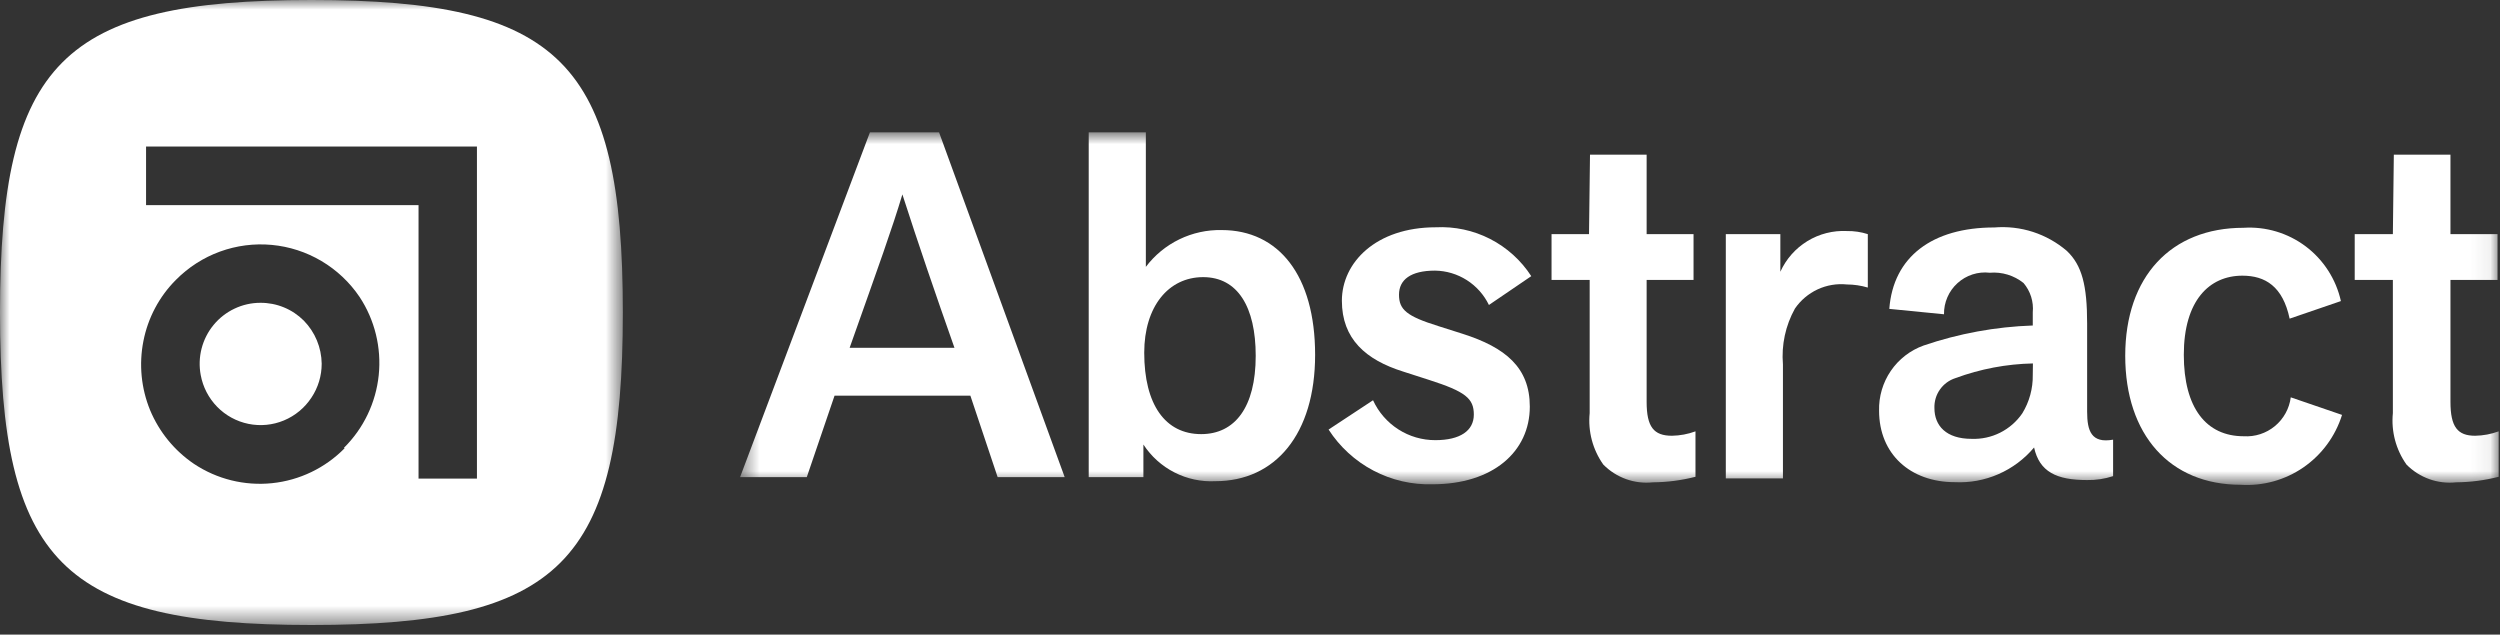
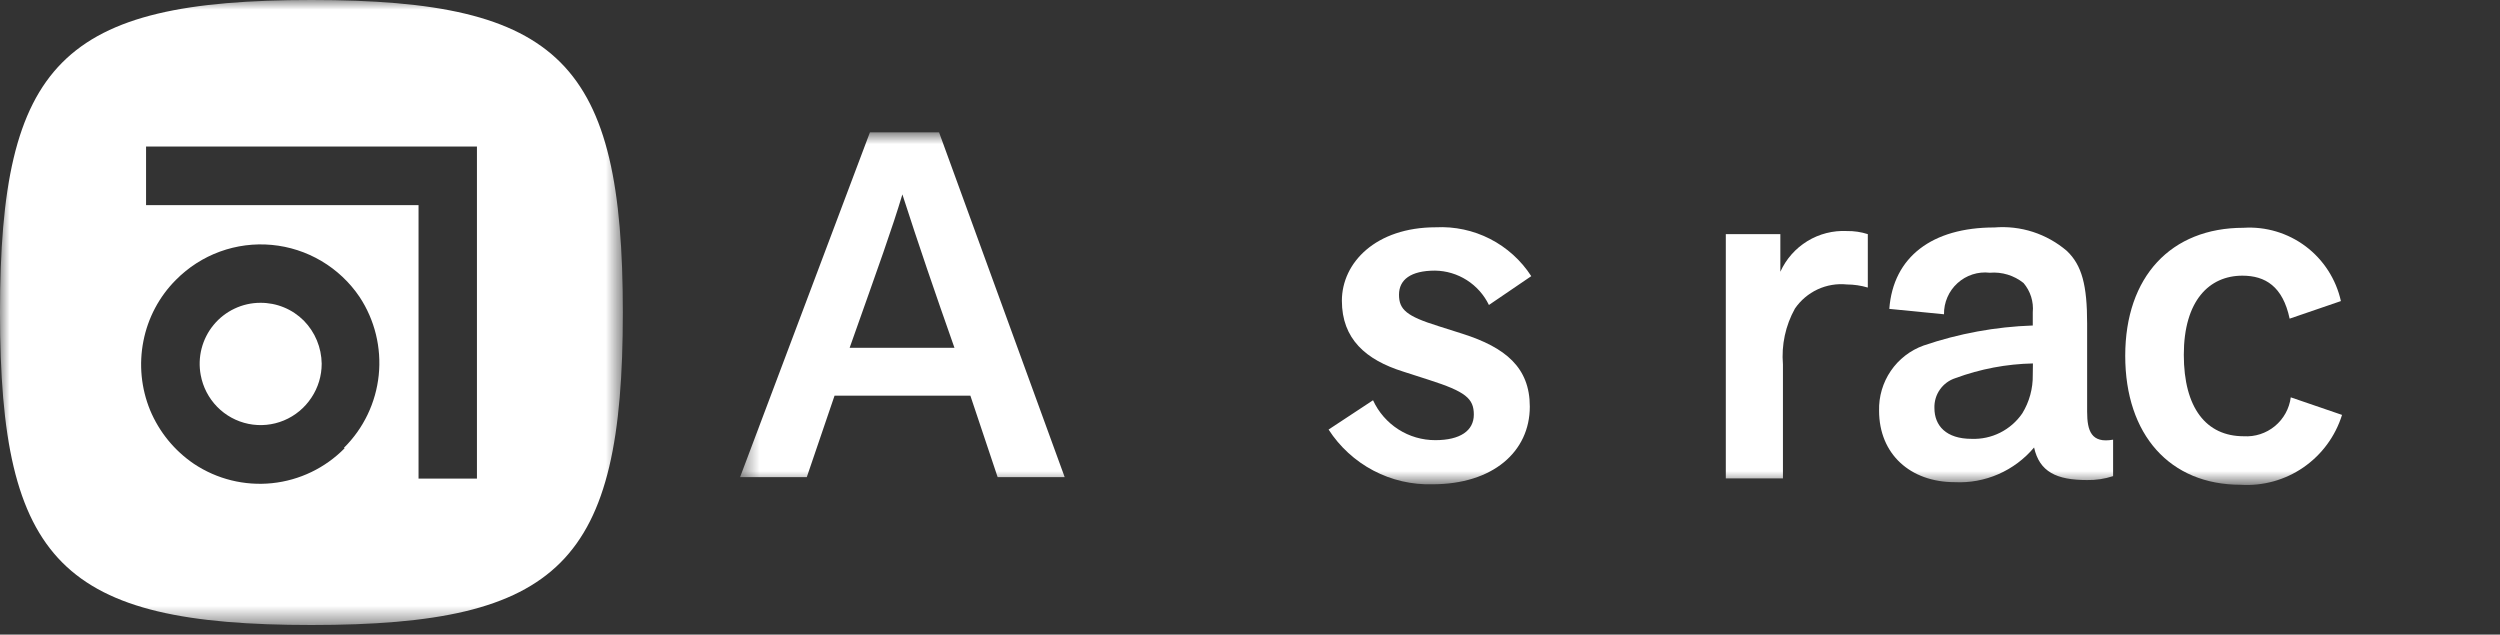
<svg xmlns="http://www.w3.org/2000/svg" width="130" height="33" viewBox="0 0 130 33" fill="none">
  <rect x="0" y="0" width="130" height="33" fill="#333333" stroke="none" />
  <mask id="mask0_231_2052" style="mask-type:luminance" maskUnits="userSpaceOnUse" x="38" y="6" width="92" height="20">
    <path d="M129.932 6.882H38.484V25.183H129.932V6.882Z" fill="white" />
  </mask>
  <g mask="url(#mask0_231_2052)">
-     <path d="M63.525 11.963C62.764 11.947 62.01 12.113 61.325 12.445C60.64 12.778 60.043 13.269 59.584 13.877V6.882H56.613V24.81H59.457V23.116C59.861 23.734 60.418 24.234 61.074 24.568C61.73 24.902 62.461 25.059 63.196 25.022C66.31 25.022 68.386 22.583 68.386 18.45C68.386 14.318 66.487 11.963 63.525 11.963ZM62.462 22.574C60.588 22.574 59.5 21.033 59.5 18.34C59.5 15.935 60.765 14.411 62.563 14.411C64.36 14.411 65.297 15.961 65.297 18.501C65.297 21.186 64.209 22.574 62.462 22.574Z" fill="white" />
    <path d="M45.236 6.882L38.484 24.81H41.953L43.396 20.576H50.46L51.877 24.81H55.363L48.831 6.882H45.236ZM44.181 18.086C45.75 13.657 46.383 11.913 46.924 10.109C47.767 12.726 48.611 15.19 49.632 18.086H44.181Z" fill="white" />
    <path d="M116.672 22.685C114.723 22.685 113.558 21.211 113.558 18.45C113.558 15.63 114.883 14.335 116.605 14.335C117.795 14.335 118.706 14.894 119.061 16.57L121.727 15.656C121.474 14.519 120.825 13.511 119.897 12.812C118.968 12.114 117.822 11.771 116.664 11.845C112.892 11.845 110.512 14.386 110.512 18.501C110.512 22.617 112.841 25.208 116.512 25.208C117.67 25.282 118.818 24.965 119.775 24.306C120.731 23.647 121.439 22.686 121.786 21.575L119.12 20.661C119.044 21.247 118.749 21.782 118.294 22.158C117.84 22.533 117.26 22.722 116.672 22.685Z" fill="white" />
    <path d="M108.531 21.406V16.816C108.531 14.834 108.261 13.793 107.476 13.047C106.959 12.605 106.359 12.269 105.712 12.059C105.064 11.85 104.382 11.772 103.704 11.828C100.48 11.828 98.446 13.352 98.244 16.062L101.088 16.342C101.083 16.037 101.144 15.735 101.265 15.456C101.386 15.176 101.565 14.926 101.791 14.722C102.016 14.517 102.282 14.363 102.571 14.27C102.86 14.177 103.166 14.147 103.468 14.182C104.099 14.129 104.727 14.319 105.223 14.716C105.401 14.925 105.535 15.167 105.618 15.429C105.7 15.691 105.73 15.967 105.704 16.24V16.926C103.77 16.992 101.856 17.343 100.024 17.968C99.333 18.217 98.737 18.678 98.322 19.286C97.907 19.894 97.694 20.618 97.712 21.355C97.712 23.616 99.341 25.073 101.645 25.073C102.425 25.112 103.203 24.969 103.919 24.656C104.635 24.343 105.269 23.869 105.772 23.269C106.05 24.531 106.936 24.963 108.523 24.963C108.984 24.972 109.443 24.903 109.881 24.759V22.863C108.742 23.066 108.531 22.397 108.531 21.406ZM105.704 19.492C105.717 20.2 105.527 20.897 105.156 21.499C104.863 21.924 104.468 22.268 104.008 22.499C103.548 22.73 103.037 22.84 102.522 22.82C101.197 22.82 100.59 22.134 100.59 21.22C100.578 20.875 100.678 20.536 100.877 20.255C101.075 19.973 101.359 19.765 101.687 19.661C102.977 19.185 104.338 18.927 105.712 18.899L105.704 19.492Z" fill="white" />
    <path d="M77.424 15.859L79.626 14.36C79.094 13.537 78.355 12.87 77.484 12.424C76.613 11.978 75.641 11.77 74.664 11.819C71.542 11.819 69.778 13.657 69.778 15.639C69.778 17.62 71.018 18.713 72.968 19.323L74.31 19.755C76.209 20.364 76.639 20.72 76.639 21.558C76.639 22.397 75.93 22.888 74.639 22.888C73.957 22.89 73.289 22.696 72.715 22.328C72.14 21.96 71.683 21.434 71.398 20.813L69.086 22.337C69.667 23.237 70.47 23.971 71.415 24.469C72.361 24.968 73.419 25.213 74.487 25.183C77.626 25.183 79.55 23.489 79.55 21.143C79.55 19.111 78.285 18.069 76.057 17.358L74.774 16.951C73.153 16.443 72.748 16.105 72.748 15.325C72.748 14.546 73.356 14.072 74.622 14.072C75.208 14.08 75.781 14.252 76.275 14.567C76.77 14.883 77.168 15.33 77.424 15.859Z" fill="white" />
-     <path d="M128.707 22.659C127.796 22.659 127.424 22.202 127.424 20.898V14.555H129.872V12.175H127.424V8.042H124.479L124.429 12.175H122.445V14.555H124.429V21.482C124.335 22.431 124.587 23.381 125.138 24.158C125.471 24.496 125.877 24.755 126.324 24.915C126.771 25.075 127.248 25.131 127.72 25.081C128.466 25.075 129.208 24.978 129.931 24.793V22.43C129.539 22.575 129.125 22.652 128.707 22.659Z" fill="white" />
-     <path d="M85.625 20.898V14.555H88.064V12.175H85.625V8.042H82.68L82.629 12.175H80.68V14.555H82.663V21.482C82.569 22.431 82.821 23.381 83.372 24.158C83.706 24.496 84.111 24.755 84.558 24.915C85.005 25.075 85.482 25.131 85.954 25.081C86.7 25.075 87.442 24.978 88.165 24.793V22.43C87.773 22.575 87.359 22.652 86.942 22.659C85.996 22.659 85.625 22.202 85.625 20.898Z" fill="white" />
    <path d="M92.578 14.131V12.175H89.742V24.878H92.713V18.95C92.628 17.941 92.845 16.929 93.337 16.045C93.634 15.613 94.042 15.268 94.517 15.047C94.992 14.827 95.517 14.739 96.038 14.792C96.407 14.794 96.773 14.848 97.126 14.953V12.175C96.775 12.062 96.407 12.008 96.038 12.014C95.316 11.978 94.6 12.161 93.983 12.538C93.366 12.916 92.877 13.471 92.578 14.131Z" fill="white" />
  </g>
  <mask id="mask1_231_2052" style="mask-type:luminance" maskUnits="userSpaceOnUse" x="0" y="0" width="33" height="33">
    <path d="M32.388 0H0V32.5H32.388V0Z" fill="white" />
  </mask>
  <g mask="url(#mask1_231_2052)">
    <path d="M13.538 15.746C13.074 15.746 12.616 15.849 12.197 16.048C11.777 16.246 11.406 16.534 11.11 16.893C10.813 17.251 10.6 17.67 10.483 18.121C10.367 18.572 10.351 19.043 10.437 19.5C10.551 20.124 10.848 20.699 11.29 21.152C11.732 21.605 12.3 21.915 12.919 22.041C13.538 22.168 14.181 22.106 14.764 21.863C15.348 21.62 15.846 21.207 16.194 20.678C16.542 20.157 16.728 19.543 16.728 18.915C16.718 18.075 16.385 17.271 15.797 16.672C15.501 16.376 15.148 16.141 14.76 15.982C14.373 15.823 13.957 15.743 13.538 15.746Z" fill="white" />
    <path d="M16.194 0C3.239 0 0 3.25 0 16.25C0 29.25 3.239 32.5 16.194 32.5C29.149 32.5 32.388 29.25 32.388 16.25C32.388 3.25 29.149 0 16.194 0ZM17.918 23.311C16.909 24.336 15.577 24.977 14.149 25.125C12.72 25.273 11.285 24.919 10.089 24.123C9.072 23.435 8.279 22.463 7.805 21.328C7.34 20.191 7.219 18.942 7.457 17.737C7.692 16.53 8.281 15.42 9.149 14.552C9.795 13.899 10.576 13.397 11.437 13.083C12.299 12.769 13.218 12.65 14.131 12.735C15.043 12.819 15.926 13.106 16.715 13.573C17.504 14.04 18.181 14.677 18.696 15.438C19.488 16.637 19.841 18.076 19.694 19.508C19.546 20.939 18.907 22.275 17.886 23.286L17.918 23.311ZM24.801 24.887H21.764V10.668H7.595V7.621H24.801V24.887Z" fill="white" />
  </g>
</svg>